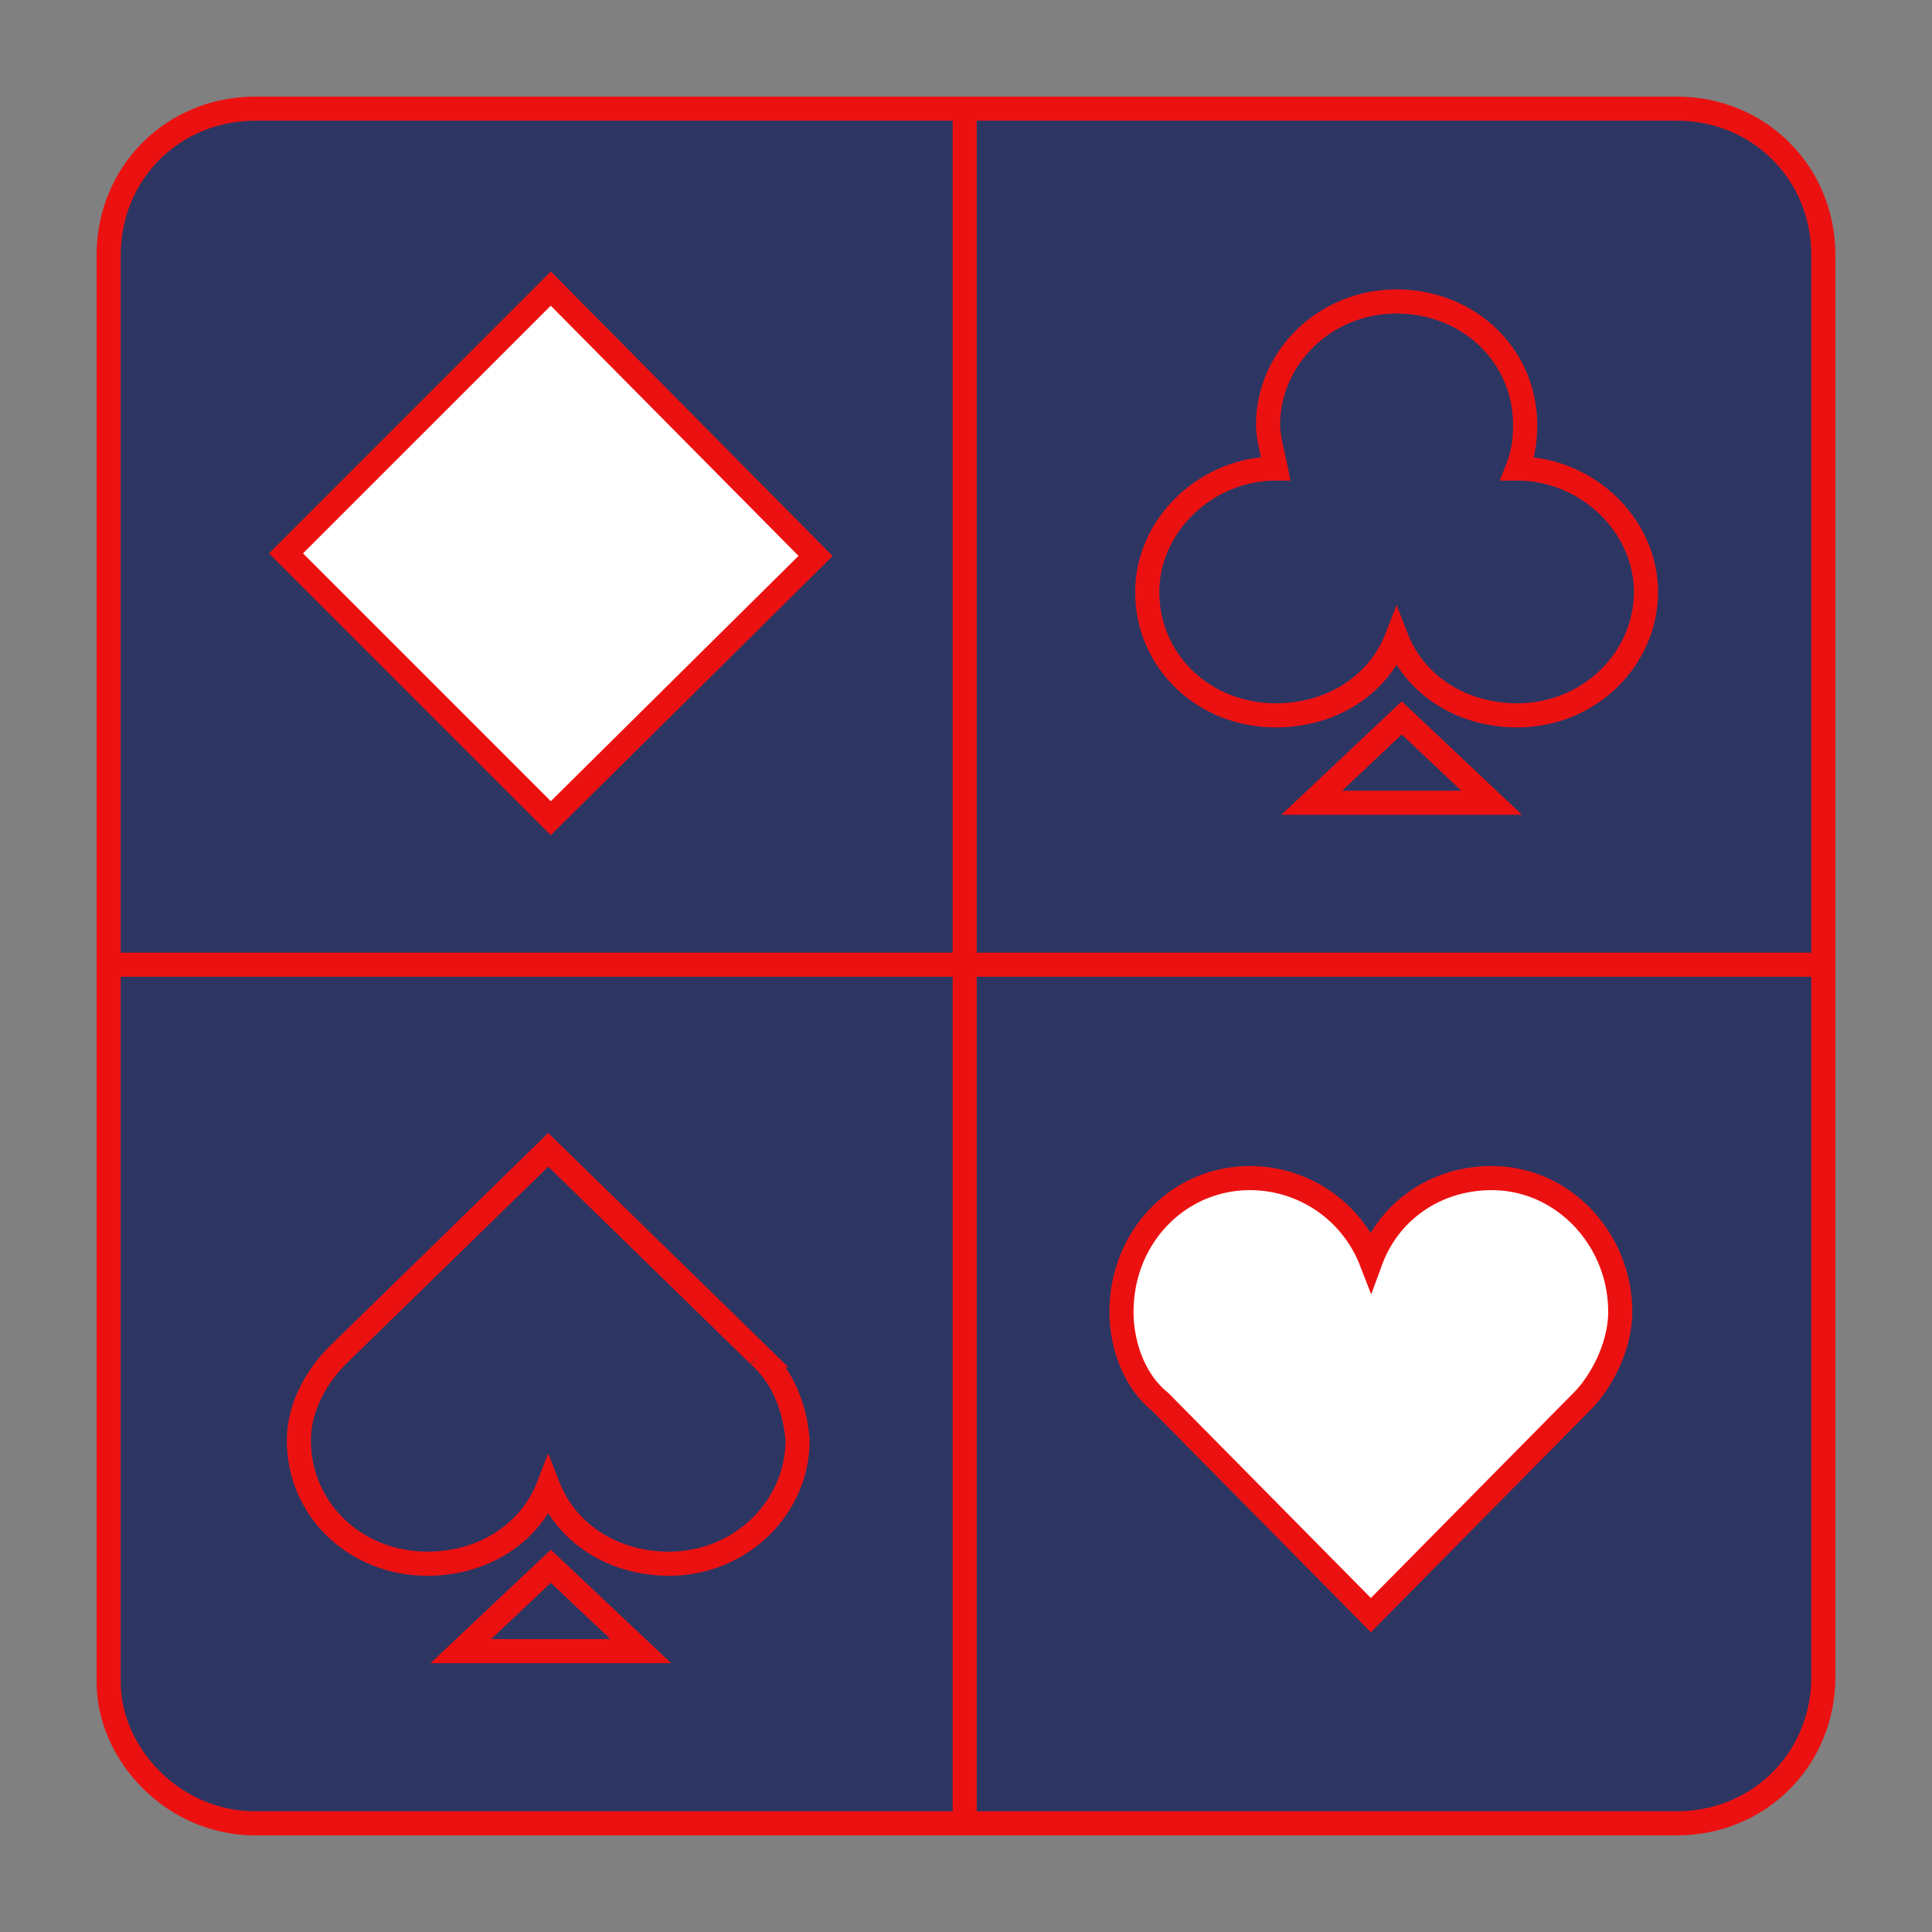
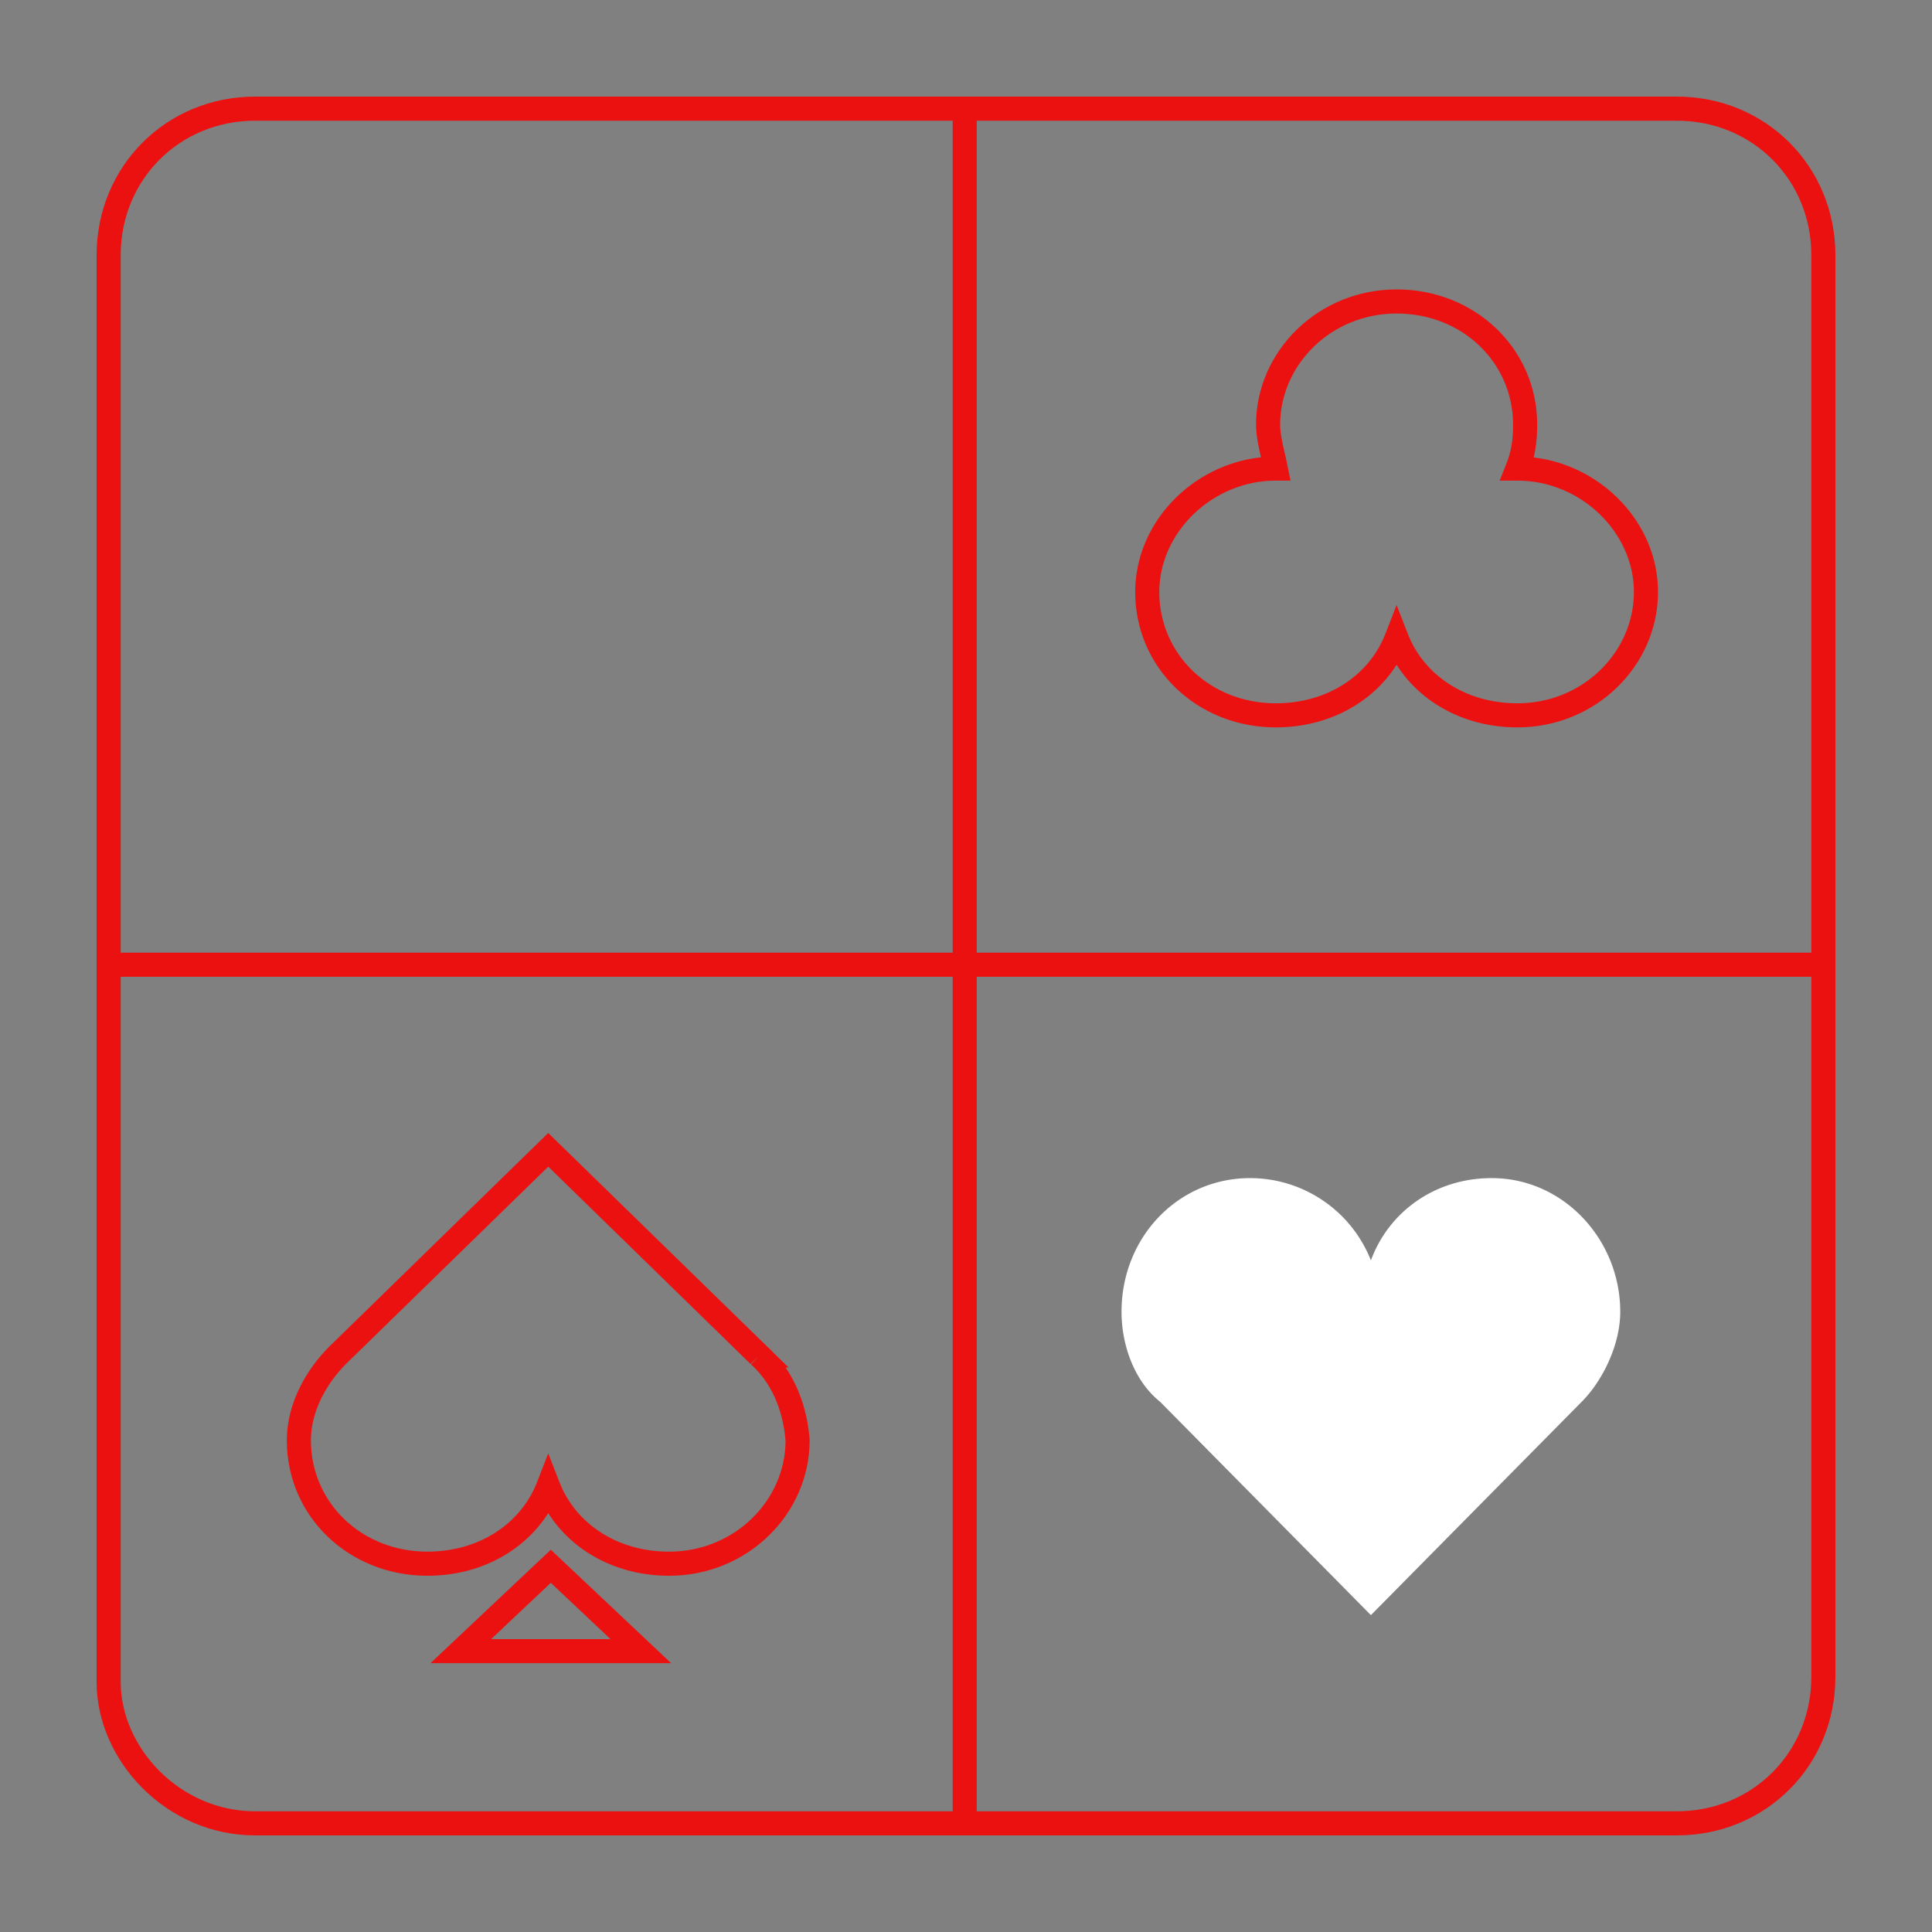
<svg xmlns="http://www.w3.org/2000/svg" width="80" height="80" fill="none">
  <rect width="100%" height="100%" fill="#808080" stroke="none" />
  <a href="/casino-games/baccarat">
-     <path d="M10.567 75.501h58.867c3.406 0 6.067-2.661 6.067-6.068V10.566c0-3.406-2.66-6.067-6.067-6.067H10.567c-3.407 0-6.068 2.661-6.068 6.067v59.08c0 2.981 2.661 5.855 6.068 5.855z" fill="#2d3663" />
    <path fill-rule="evenodd" clip-rule="evenodd" d="M4 10.566C4 6.885 6.885 4 10.566 4h58.867C73.115 4 76 6.885 76 10.566v58.867C76 73.115 73.115 76 69.433 76H10.566C6.885 76 4 72.903 4 69.646v-59.08zm6.566-5.568c-3.13 0-5.568 2.438-5.568 5.568v59.08c0 2.706 2.438 5.356 5.568 5.356h58.867c3.131 0 5.57-2.438 5.57-5.569V10.566c0-3.13-2.439-5.568-5.57-5.568H10.566z" fill="#ec1111" />
-     <path d="M33.772 23.021l-10.965-11.07-10.964 10.964 10.964 10.964 10.965-10.858z" fill="#fff" />
-     <path fill-rule="evenodd" clip-rule="evenodd" d="M22.81 11.243l11.667 11.781-11.671 11.559-11.668-11.668 11.671-11.672zM12.548 22.914l10.26 10.261 10.257-10.157-10.26-10.36-10.258 10.257z" fill="#ec1111" />
    <path d="M65.495 58.044c.851-.852 1.596-2.342 1.596-3.726 0-2.98-2.342-5.535-5.322-5.535-2.342 0-4.258 1.384-5.003 3.406a5.38 5.38 0 00-5.003-3.406c-2.981 0-5.323 2.448-5.323 5.535 0 1.384.532 2.874 1.597 3.726l8.729 8.835 8.729-8.835c0 .213 0 .213 0 0z" fill="#fff" />
-     <path fill-rule="evenodd" clip-rule="evenodd" d="M45.94 54.318c0-3.343 2.547-6.034 5.822-6.034a5.878 5.878 0 014.992 2.776c1.01-1.688 2.852-2.776 5.015-2.776 3.28 0 5.82 2.804 5.82 6.034 0 1.536-.812 3.148-1.74 4.078h-.002l-9.082 9.193-9.064-9.175c-1.199-.974-1.76-2.617-1.76-4.096zm5.822-5.036c-2.686 0-4.824 2.205-4.824 5.036 0 1.28.496 2.606 1.41 3.336l.023.019 8.394 8.497 8.374-8.477.003-.002c.773-.773 1.45-2.142 1.45-3.373 0-2.73-2.143-5.036-4.823-5.036-2.136 0-3.864 1.256-4.536 3.08l-.455 1.236-.477-1.228a4.882 4.882 0 00-4.539-3.088zm6.281-20.24l4.982 4.697h-9.963l4.981-4.697zm-2.47 3.7h4.94l-2.47-2.329-2.47 2.329z" fill="#ec1111" />
    <path fill-rule="evenodd" clip-rule="evenodd" d="M52.009 17.592c0-3.056 2.579-5.608 5.821-5.608 3.236 0 5.822 2.439 5.822 5.608 0 .517-.049.949-.147 1.35 2.833.332 5.15 2.728 5.15 5.57 0 3.056-2.579 5.608-5.822 5.608-2.14 0-3.986-.995-5.003-2.593-1.016 1.598-2.862 2.593-5.003 2.593-3.236 0-5.821-2.44-5.821-5.608 0-2.86 2.347-5.27 5.207-5.576-.025-.11-.05-.223-.074-.337-.067-.324-.13-.686-.13-1.007zm5.821-4.61c-2.718 0-4.823 2.131-4.823 4.61 0 .212.043.488.109.803.03.149.065.297.099.446l.004.017c.034.152.07.305.097.446l.12.597h-.609c-2.618 0-4.823 2.138-4.823 4.61 0 2.58 2.098 4.611 4.823 4.611 2.158 0 3.875-1.17 4.538-2.875l.465-1.196.465 1.196c.663 1.705 2.38 2.875 4.538 2.875 2.719 0 4.824-2.131 4.824-4.61 0-2.473-2.205-4.611-4.823-4.611h-.737l.273-.684c.187-.467.284-.936.284-1.625 0-2.579-2.098-4.61-4.824-4.61zM22.808 64.171l4.982 4.697h-9.964l4.982-4.697zm-2.47 3.7h4.94l-2.47-2.329-2.47 2.329z" fill="#ec1111" />
    <path fill-rule="evenodd" clip-rule="evenodd" d="M22.701 46.914l9.07 8.848c.101.091.198.186.291.285l.594.579h-.128c.587.856.913 1.897.997 2.976v.039c0 3.055-2.578 5.608-5.82 5.608-2.141 0-3.987-.995-5.004-2.593-1.016 1.598-2.862 2.593-5.003 2.593-3.236 0-5.821-2.44-5.821-5.609 0-1.557.832-2.954 1.743-3.865l.004-.005 9.077-8.856zm8.65 9.295l-.269.275-8.38-8.176-8.379 8.174c-.791.792-1.449 1.949-1.449 3.158 0 2.579 2.099 4.61 4.824 4.61 2.158 0 3.875-1.17 4.539-2.875l.464-1.195.465 1.195c.663 1.705 2.38 2.876 4.539 2.876 2.711 0 4.813-2.121 4.823-4.592-.102-1.279-.593-2.416-1.429-3.159l.252-.283v-.008zm8.097 19.611V4.713h.997V75.82h-.997z" fill="#ec1111" />
    <path fill-rule="evenodd" clip-rule="evenodd" d="M4.499 39.448h70.896v.998H4.499v-.998z" fill="#ec1111" />
  </a>
</svg>